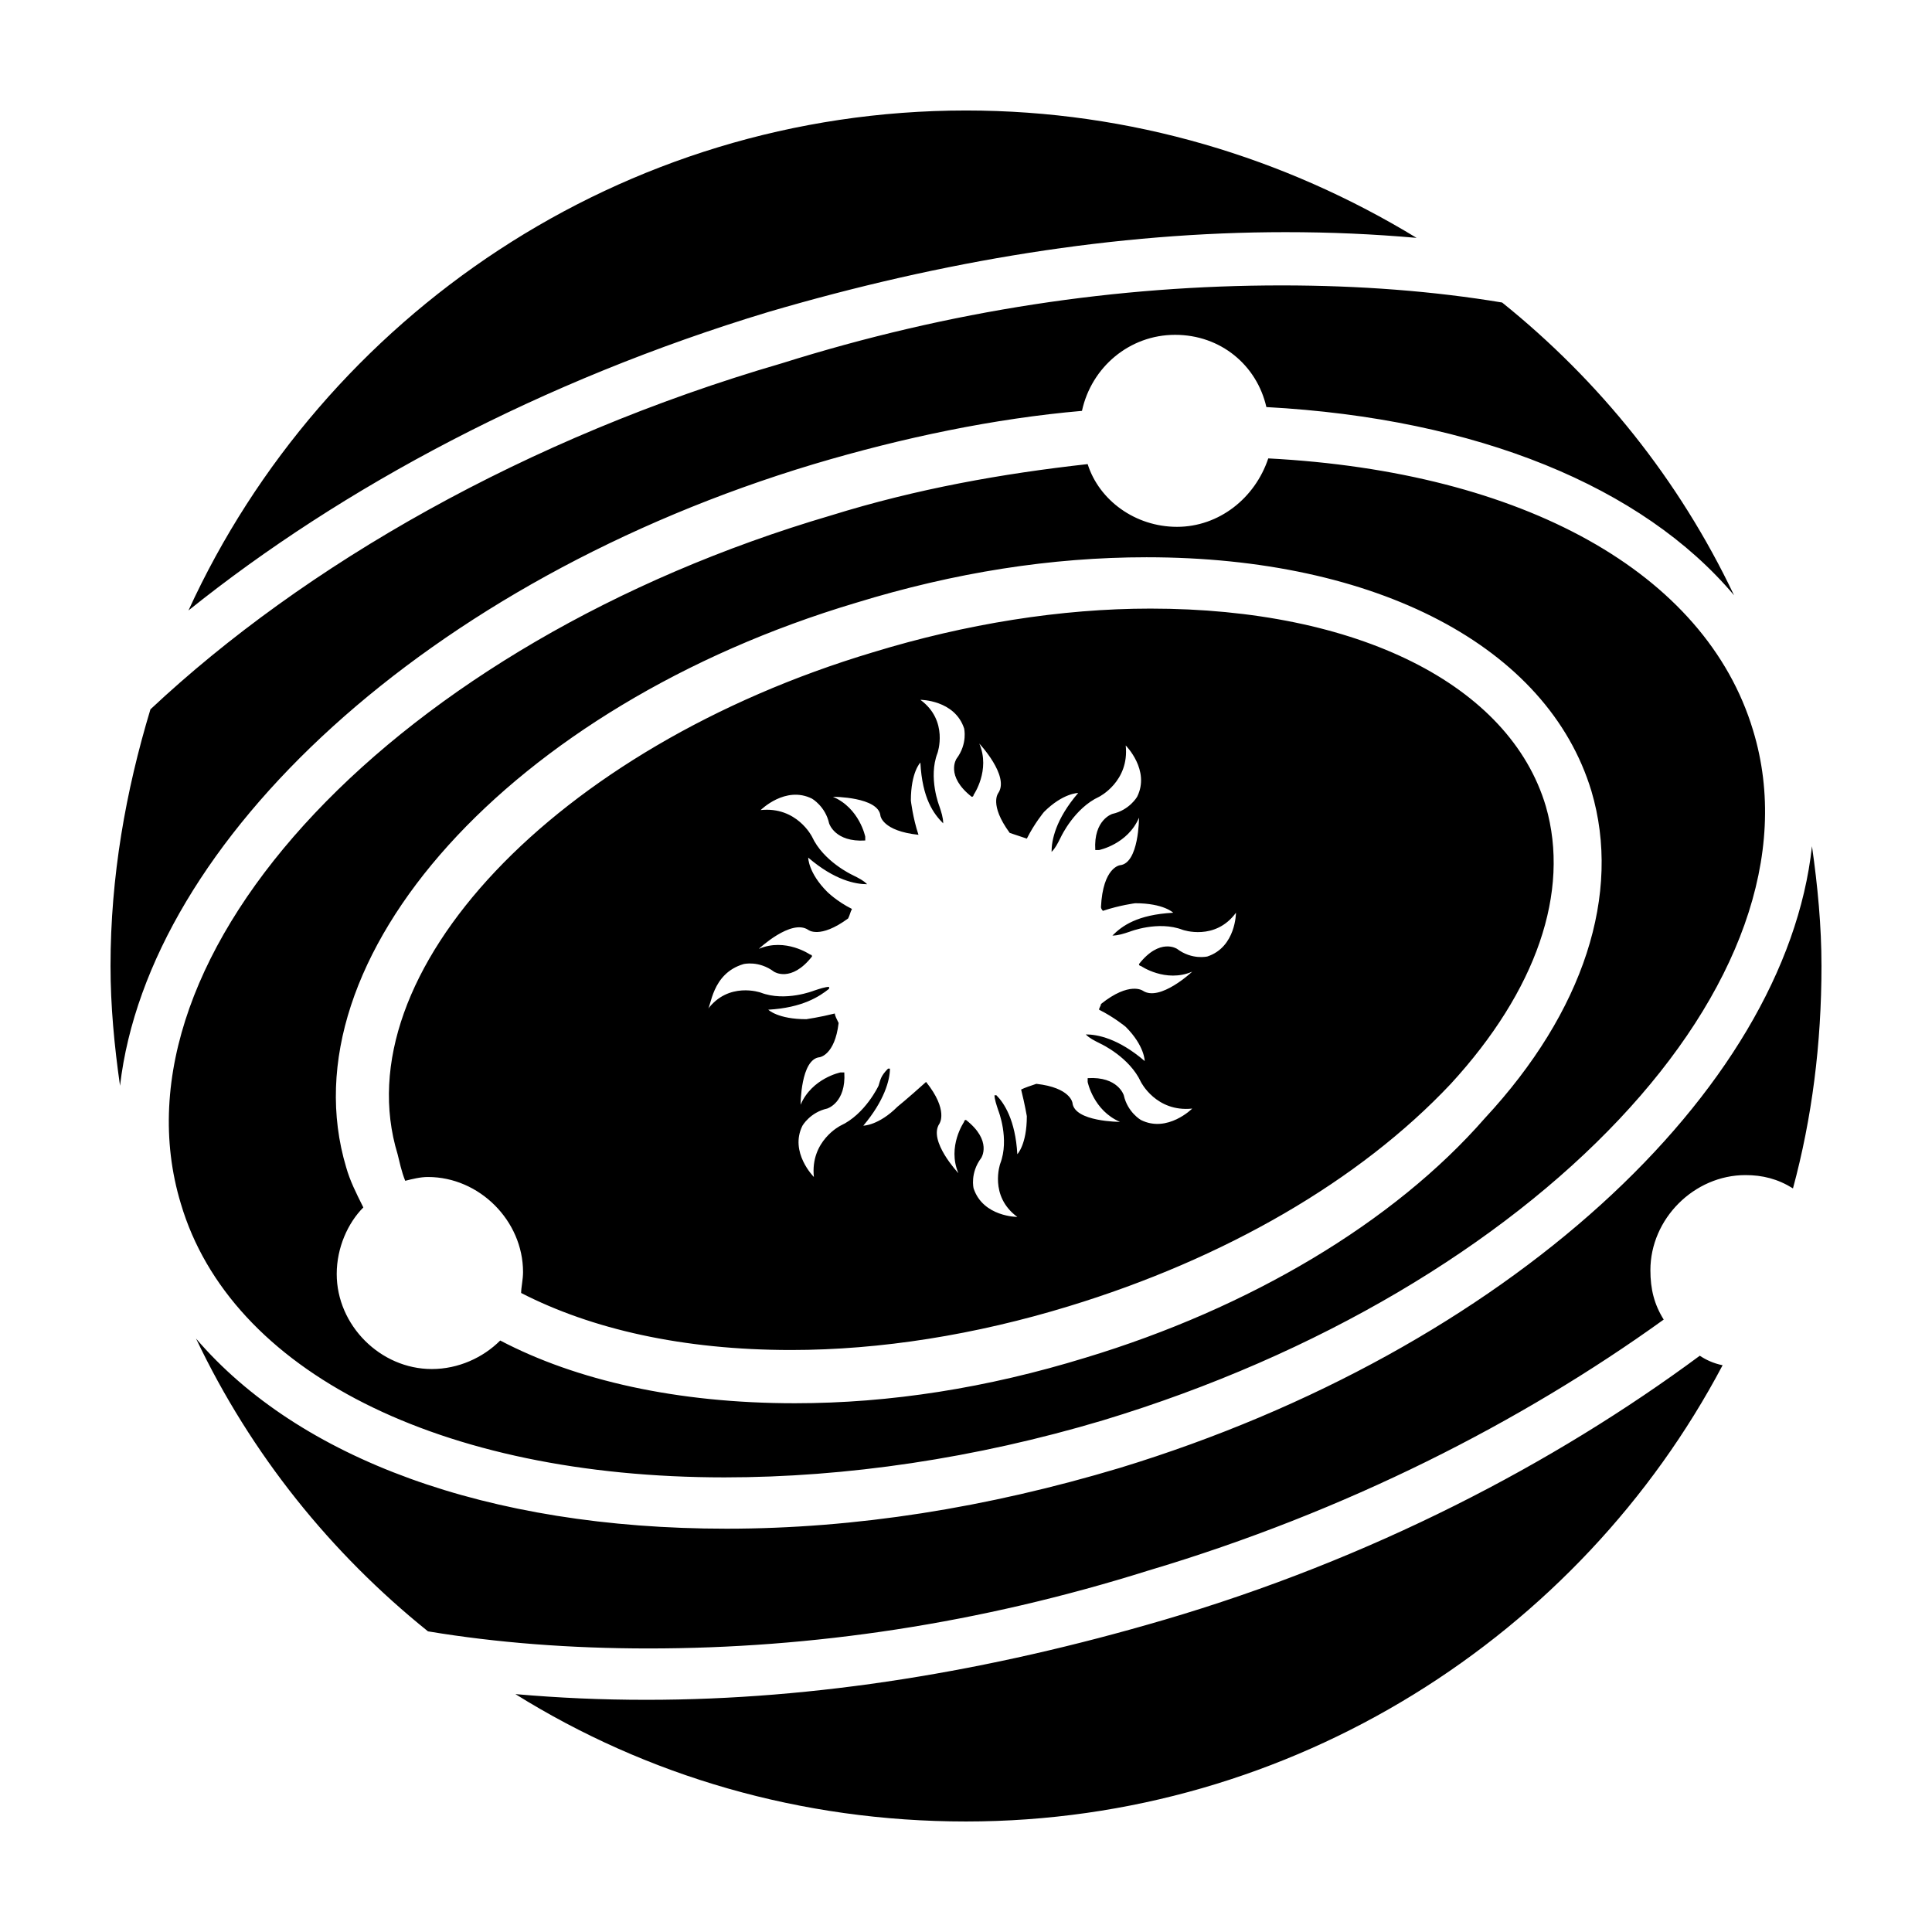
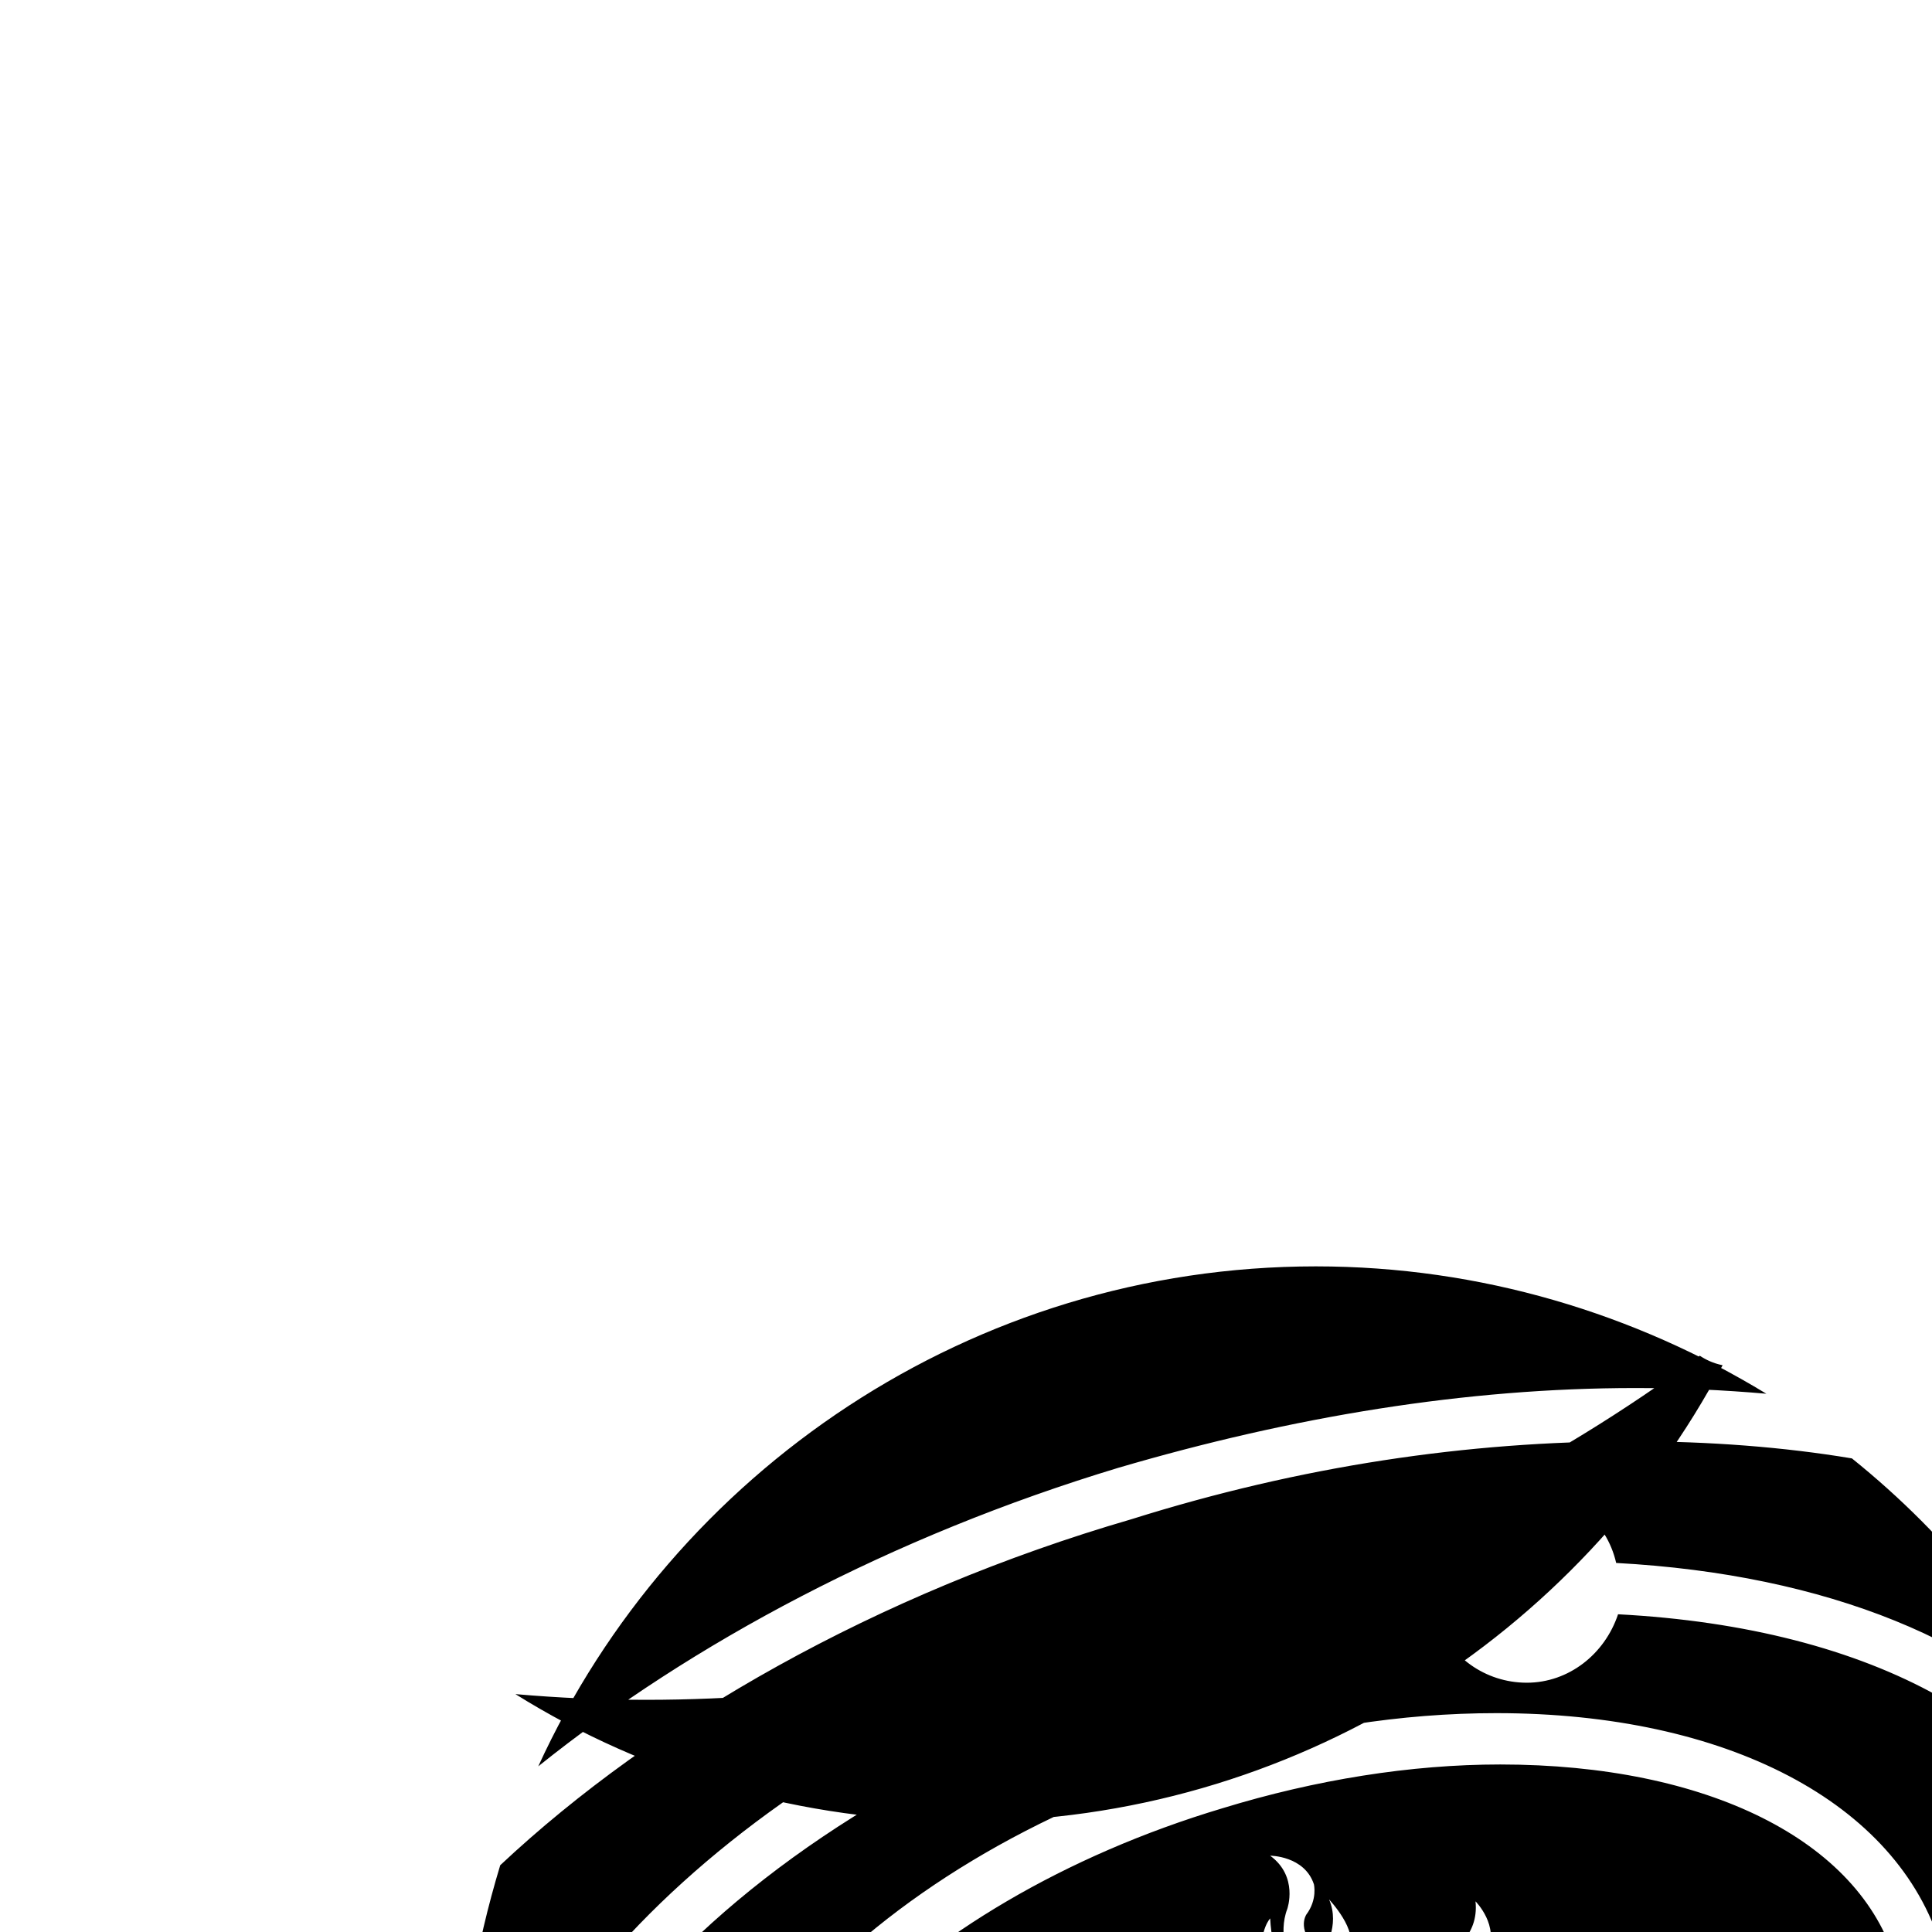
<svg xmlns="http://www.w3.org/2000/svg" fill="#000000" width="800px" height="800px" version="1.1" viewBox="144 144 512 512">
-   <path d="m452.39 573.31c-46.352 13.602-92.195 21.16-137.04 21.16-12.09 0-23.176-0.504-34.762-1.512 34.762 21.664 75.57 33.754 119.4 33.754 86.656 0 162.73-49.375 200.52-120.91-2.519-0.504-4.535-1.512-6.047-2.519-38.793 28.719-87.16 53.91-142.07 70.031zm-92.699-306.32c23.68-7.055 47.863-12.09 71.039-14.105 2.519-11.586 12.594-20.152 24.688-20.152 12.09 0 21.664 8.062 24.184 19.145 55.922 3.023 99.754 21.16 123.94 49.879-14.609-30.73-35.77-56.93-61.465-77.586-18.137-3.023-37.785-4.535-58.441-4.535-43.328 0-87.664 6.551-132.5 20.656-67.52 19.648-126.46 53.402-167.27 91.691-6.547 21.664-10.578 44.336-10.578 68.016 0 10.578 1.008 21.16 2.519 31.738 7.555-64.992 81.617-134.01 183.89-164.75zm81.113 266.01c-35.266 10.578-70.031 16.121-104.29 16.121-63.48 0-113.36-18.641-140.56-50.383 14.609 30.73 35.77 56.93 61.465 77.586 18.137 3.023 37.785 4.535 58.441 4.535 43.328 0 87.664-6.551 132.5-20.656 52.398-15.613 98.746-39.293 136.54-66.5-2.519-4.031-3.527-8.062-3.527-13.098 0-13.602 11.586-25.191 25.191-25.191 4.535 0 8.566 1.008 12.594 3.527 5.039-18.641 7.555-38.289 7.555-58.945 0-10.578-1.008-21.16-2.519-31.738-7.051 64.988-81.109 133.51-183.38 164.74zm-189.43-76.074c2.016-0.504 4.031-1.008 6.047-1.008 13.602 0 25.191 11.586 25.191 25.191 0 2.016-0.504 4.031-0.504 5.543 18.641 9.574 42.824 15.113 71.539 15.113 23.68 0 48.871-4.031 73.555-11.586 41.312-12.594 77.082-33.25 101.27-58.945 22.672-24.688 31.738-50.883 25.191-73.555-9.574-32.242-49.879-52.395-104.79-52.395-23.68 0-48.871 4.031-73.555 11.586-84.137 25.191-140.56 85.145-125.95 133 0.504 2.012 1.008 4.531 2.016 7.051zm89.68-57.434s4.031-1.008 8.062 2.016c0 0 4.535 3.023 10.078-4.031 0-0.504-0.504-0.504-0.504-0.504s-6.551-4.535-13.602-1.512c0 0 8.566-8.062 13.098-5.039 0 0 3.023 2.519 10.578-3.023 0.504-1.008 0.504-1.512 1.008-2.519-4.031-2.016-6.551-4.535-6.551-4.535-5.039-5.039-5.039-9.07-5.039-9.07 7.055 6.047 12.594 7.055 15.617 7.055-1.008-1.008-2.016-1.512-4.031-2.519 0 0-7.559-3.527-10.578-10.078 0 0-4.031-8.062-13.602-7.055 0 0 6.551-6.551 13.602-3.023 0 0 3.527 2.016 4.535 6.551 0 0 1.512 5.039 9.574 4.535v-1.008s-1.512-7.559-8.566-10.578c0 0 12.09 0 12.594 5.039 0 0 0.504 4.031 10.078 5.039-1.512-4.535-2.016-9.07-2.016-9.07 0-7.559 2.519-10.078 2.519-10.078 0.504 9.574 3.527 13.602 6.047 16.121 0-1.512-0.504-3.023-1.008-4.535 0 0-3.023-7.559-0.504-14.105 0 0 3.023-8.566-4.535-14.105 0 0 9.07 0 11.586 7.559 0 0 1.008 4.031-2.016 8.062 0 0-3.023 4.535 4.031 10.078 0.504 0 0.504-0.504 0.504-0.504s4.535-6.551 1.512-13.602c0 0 8.062 8.566 5.039 13.098 0 0-2.519 3.023 3.023 10.578 1.512 0.504 3.023 1.008 4.535 1.512 2.016-4.031 4.535-7.055 4.535-7.055 5.039-5.039 9.07-5.039 9.07-5.039-6.047 7.055-7.055 12.594-7.055 15.617 1.008-1.008 1.512-2.016 2.519-4.031 0 0 3.527-7.559 10.078-10.578 0 0 8.062-4.031 7.055-13.602 0 0 6.551 6.551 3.023 13.602 0 0-2.016 3.527-6.551 4.535 0 0-5.039 1.512-4.535 9.574h1.008s7.559-1.512 10.578-8.566c0 0 0 12.09-5.039 12.594 0 0-4.535 0.504-5.039 11.082 0 0.504 0.504 1.008 0.504 1.008 4.535-1.512 8.566-2.016 8.566-2.016 7.559 0 10.078 2.519 10.078 2.519-9.574 0.504-13.602 3.527-16.121 6.047 1.512 0 3.023-0.504 4.535-1.008 0 0 7.559-3.023 14.105-0.504 0 0 8.566 3.023 14.105-4.535 0 0 0 9.07-7.559 11.586 0 0-4.031 1.008-8.062-2.016 0 0-4.535-3.023-10.078 4.031 0 0.504 0.504 0.504 0.504 0.504s6.551 4.535 13.602 1.512c0 0-8.566 8.062-13.098 5.039 0 0-3.527-2.519-11.082 3.527 0 0.504-0.504 1.008-0.504 1.512 4.031 2.016 7.055 4.535 7.055 4.535 5.039 5.039 5.039 9.07 5.039 9.07-7.055-6.047-12.594-7.055-15.617-7.055 1.008 1.008 2.016 1.512 4.031 2.519 0 0 7.559 3.527 10.578 10.078 0 0 4.031 8.062 13.602 7.055 0 0-6.551 6.551-13.602 3.023 0 0-3.527-2.016-4.535-6.551 0 0-1.512-5.039-9.574-4.535v1.008s1.512 7.559 8.566 10.578c0 0-12.09 0-12.594-5.039 0 0-0.504-4.031-9.574-5.039-1.512 0.504-3.023 1.008-4.031 1.512 1.008 4.031 1.512 7.055 1.512 7.055 0 7.559-2.519 10.078-2.519 10.078-0.504-9.07-3.527-13.602-5.543-15.617h-0.504c0 1.008 0.504 2.519 1.008 4.031 0 0 3.023 7.559 0.504 14.105 0 0-3.023 8.566 4.535 14.105 0 0-9.07 0-11.586-7.559 0 0-1.008-4.031 2.016-8.062 0 0 3.023-4.535-4.031-10.078-0.504 0-0.504 0.504-0.504 0.504s-4.535 6.551-1.512 13.602c0 0-8.062-8.566-5.039-13.098 0 0 2.519-3.527-3.527-11.082-5.039 4.535-7.559 6.551-7.559 6.551-5.039 5.039-9.07 5.039-9.07 5.039 5.543-6.551 7.055-12.09 7.055-15.113h-0.504c-2.016 2.016-2.016 3.023-2.519 4.535 0 0-3.527 7.559-10.078 10.578 0 0-8.062 4.031-7.055 13.602 0 0-6.551-6.551-3.023-13.602 0 0 2.016-3.527 6.551-4.535 0 0 5.039-1.512 4.535-9.574h-1.008s-7.559 1.512-10.578 8.566c0 0 0-12.09 5.039-12.594 0 0 4.031-0.504 5.039-9.07-0.504-1.008-1.008-2.016-1.008-2.519-4.031 1.008-7.559 1.512-7.559 1.512-7.559 0-10.078-2.519-10.078-2.519 9.07-0.504 13.602-3.527 16.121-5.543v-0.504c-1.008 0-2.519 0.504-4.031 1.008 0 0-7.559 3.023-14.105 0.504 0 0-8.566-3.023-14.105 4.535 1.008-0.5 1.008-9.566 9.574-12.086zm-147.11-93.711c40.809-32.746 93.707-60.961 153.66-79.098 46.352-13.602 92.195-21.16 137.04-21.16 12.09 0 23.176 0.504 34.762 1.512-34.762-21.16-75.57-33.754-119.4-33.754-91.191 0-170.29 54.41-206.06 132.5zm142.07 229.74c32.242 0 66.504-5.039 100.26-15.113 114.87-34.766 192.45-116.89 172.3-182.88-12.594-41.816-60.961-68.52-128.47-72.047-3.527 10.578-13.098 18.137-24.184 18.137-11.082 0-20.656-7.055-23.68-16.625-22.672 2.519-45.344 6.551-68.016 13.602-114.87 33.758-192.45 115.88-172.3 182.38 13.098 44.332 68.516 72.547 144.09 72.547zm-100.26-82.121c-16.625-55.418 43.832-122.43 135.02-149.63 26.199-8.062 51.891-12.09 77.082-12.09 60.961 0 106.3 23.68 117.89 61.969 8.062 27.207-2.016 58.441-28.215 86.656-24.184 27.711-62.473 50.383-105.8 63.48-26.195 8.059-51.887 12.09-77.078 12.09-31.234 0-57.938-6.047-78.09-16.625-4.535 4.535-11.082 7.559-18.137 7.559-13.602 0-25.191-11.586-25.191-25.191 0-7.055 3.023-13.602 7.055-17.633-2.016-4.031-3.527-7.055-4.535-10.582z" />
+   <path d="m452.39 573.31c-46.352 13.602-92.195 21.16-137.04 21.16-12.09 0-23.176-0.504-34.762-1.512 34.762 21.664 75.57 33.754 119.4 33.754 86.656 0 162.73-49.375 200.52-120.91-2.519-0.504-4.535-1.512-6.047-2.519-38.793 28.719-87.16 53.91-142.07 70.031zc23.68-7.055 47.863-12.09 71.039-14.105 2.519-11.586 12.594-20.152 24.688-20.152 12.09 0 21.664 8.062 24.184 19.145 55.922 3.023 99.754 21.16 123.94 49.879-14.609-30.73-35.77-56.93-61.465-77.586-18.137-3.023-37.785-4.535-58.441-4.535-43.328 0-87.664 6.551-132.5 20.656-67.52 19.648-126.46 53.402-167.27 91.691-6.547 21.664-10.578 44.336-10.578 68.016 0 10.578 1.008 21.16 2.519 31.738 7.555-64.992 81.617-134.01 183.89-164.75zm81.113 266.01c-35.266 10.578-70.031 16.121-104.29 16.121-63.48 0-113.36-18.641-140.56-50.383 14.609 30.73 35.77 56.93 61.465 77.586 18.137 3.023 37.785 4.535 58.441 4.535 43.328 0 87.664-6.551 132.5-20.656 52.398-15.613 98.746-39.293 136.54-66.5-2.519-4.031-3.527-8.062-3.527-13.098 0-13.602 11.586-25.191 25.191-25.191 4.535 0 8.566 1.008 12.594 3.527 5.039-18.641 7.555-38.289 7.555-58.945 0-10.578-1.008-21.16-2.519-31.738-7.051 64.988-81.109 133.51-183.38 164.74zm-189.43-76.074c2.016-0.504 4.031-1.008 6.047-1.008 13.602 0 25.191 11.586 25.191 25.191 0 2.016-0.504 4.031-0.504 5.543 18.641 9.574 42.824 15.113 71.539 15.113 23.68 0 48.871-4.031 73.555-11.586 41.312-12.594 77.082-33.25 101.27-58.945 22.672-24.688 31.738-50.883 25.191-73.555-9.574-32.242-49.879-52.395-104.79-52.395-23.68 0-48.871 4.031-73.555 11.586-84.137 25.191-140.56 85.145-125.95 133 0.504 2.012 1.008 4.531 2.016 7.051zm89.68-57.434s4.031-1.008 8.062 2.016c0 0 4.535 3.023 10.078-4.031 0-0.504-0.504-0.504-0.504-0.504s-6.551-4.535-13.602-1.512c0 0 8.566-8.062 13.098-5.039 0 0 3.023 2.519 10.578-3.023 0.504-1.008 0.504-1.512 1.008-2.519-4.031-2.016-6.551-4.535-6.551-4.535-5.039-5.039-5.039-9.07-5.039-9.07 7.055 6.047 12.594 7.055 15.617 7.055-1.008-1.008-2.016-1.512-4.031-2.519 0 0-7.559-3.527-10.578-10.078 0 0-4.031-8.062-13.602-7.055 0 0 6.551-6.551 13.602-3.023 0 0 3.527 2.016 4.535 6.551 0 0 1.512 5.039 9.574 4.535v-1.008s-1.512-7.559-8.566-10.578c0 0 12.09 0 12.594 5.039 0 0 0.504 4.031 10.078 5.039-1.512-4.535-2.016-9.07-2.016-9.07 0-7.559 2.519-10.078 2.519-10.078 0.504 9.574 3.527 13.602 6.047 16.121 0-1.512-0.504-3.023-1.008-4.535 0 0-3.023-7.559-0.504-14.105 0 0 3.023-8.566-4.535-14.105 0 0 9.07 0 11.586 7.559 0 0 1.008 4.031-2.016 8.062 0 0-3.023 4.535 4.031 10.078 0.504 0 0.504-0.504 0.504-0.504s4.535-6.551 1.512-13.602c0 0 8.062 8.566 5.039 13.098 0 0-2.519 3.023 3.023 10.578 1.512 0.504 3.023 1.008 4.535 1.512 2.016-4.031 4.535-7.055 4.535-7.055 5.039-5.039 9.07-5.039 9.07-5.039-6.047 7.055-7.055 12.594-7.055 15.617 1.008-1.008 1.512-2.016 2.519-4.031 0 0 3.527-7.559 10.078-10.578 0 0 8.062-4.031 7.055-13.602 0 0 6.551 6.551 3.023 13.602 0 0-2.016 3.527-6.551 4.535 0 0-5.039 1.512-4.535 9.574h1.008s7.559-1.512 10.578-8.566c0 0 0 12.09-5.039 12.594 0 0-4.535 0.504-5.039 11.082 0 0.504 0.504 1.008 0.504 1.008 4.535-1.512 8.566-2.016 8.566-2.016 7.559 0 10.078 2.519 10.078 2.519-9.574 0.504-13.602 3.527-16.121 6.047 1.512 0 3.023-0.504 4.535-1.008 0 0 7.559-3.023 14.105-0.504 0 0 8.566 3.023 14.105-4.535 0 0 0 9.07-7.559 11.586 0 0-4.031 1.008-8.062-2.016 0 0-4.535-3.023-10.078 4.031 0 0.504 0.504 0.504 0.504 0.504s6.551 4.535 13.602 1.512c0 0-8.566 8.062-13.098 5.039 0 0-3.527-2.519-11.082 3.527 0 0.504-0.504 1.008-0.504 1.512 4.031 2.016 7.055 4.535 7.055 4.535 5.039 5.039 5.039 9.07 5.039 9.07-7.055-6.047-12.594-7.055-15.617-7.055 1.008 1.008 2.016 1.512 4.031 2.519 0 0 7.559 3.527 10.578 10.078 0 0 4.031 8.062 13.602 7.055 0 0-6.551 6.551-13.602 3.023 0 0-3.527-2.016-4.535-6.551 0 0-1.512-5.039-9.574-4.535v1.008s1.512 7.559 8.566 10.578c0 0-12.09 0-12.594-5.039 0 0-0.504-4.031-9.574-5.039-1.512 0.504-3.023 1.008-4.031 1.512 1.008 4.031 1.512 7.055 1.512 7.055 0 7.559-2.519 10.078-2.519 10.078-0.504-9.07-3.527-13.602-5.543-15.617h-0.504c0 1.008 0.504 2.519 1.008 4.031 0 0 3.023 7.559 0.504 14.105 0 0-3.023 8.566 4.535 14.105 0 0-9.07 0-11.586-7.559 0 0-1.008-4.031 2.016-8.062 0 0 3.023-4.535-4.031-10.078-0.504 0-0.504 0.504-0.504 0.504s-4.535 6.551-1.512 13.602c0 0-8.062-8.566-5.039-13.098 0 0 2.519-3.527-3.527-11.082-5.039 4.535-7.559 6.551-7.559 6.551-5.039 5.039-9.07 5.039-9.07 5.039 5.543-6.551 7.055-12.09 7.055-15.113h-0.504c-2.016 2.016-2.016 3.023-2.519 4.535 0 0-3.527 7.559-10.078 10.578 0 0-8.062 4.031-7.055 13.602 0 0-6.551-6.551-3.023-13.602 0 0 2.016-3.527 6.551-4.535 0 0 5.039-1.512 4.535-9.574h-1.008s-7.559 1.512-10.578 8.566c0 0 0-12.09 5.039-12.594 0 0 4.031-0.504 5.039-9.07-0.504-1.008-1.008-2.016-1.008-2.519-4.031 1.008-7.559 1.512-7.559 1.512-7.559 0-10.078-2.519-10.078-2.519 9.07-0.504 13.602-3.527 16.121-5.543v-0.504c-1.008 0-2.519 0.504-4.031 1.008 0 0-7.559 3.023-14.105 0.504 0 0-8.566-3.023-14.105 4.535 1.008-0.5 1.008-9.566 9.574-12.086zm-147.11-93.711c40.809-32.746 93.707-60.961 153.66-79.098 46.352-13.602 92.195-21.16 137.04-21.16 12.09 0 23.176 0.504 34.762 1.512-34.762-21.16-75.57-33.754-119.4-33.754-91.191 0-170.29 54.41-206.06 132.5zm142.07 229.74c32.242 0 66.504-5.039 100.26-15.113 114.87-34.766 192.45-116.89 172.3-182.88-12.594-41.816-60.961-68.52-128.47-72.047-3.527 10.578-13.098 18.137-24.184 18.137-11.082 0-20.656-7.055-23.68-16.625-22.672 2.519-45.344 6.551-68.016 13.602-114.87 33.758-192.45 115.88-172.3 182.38 13.098 44.332 68.516 72.547 144.09 72.547zm-100.26-82.121c-16.625-55.418 43.832-122.43 135.02-149.63 26.199-8.062 51.891-12.09 77.082-12.09 60.961 0 106.3 23.68 117.89 61.969 8.062 27.207-2.016 58.441-28.215 86.656-24.184 27.711-62.473 50.383-105.8 63.48-26.195 8.059-51.887 12.09-77.078 12.09-31.234 0-57.938-6.047-78.09-16.625-4.535 4.535-11.082 7.559-18.137 7.559-13.602 0-25.191-11.586-25.191-25.191 0-7.055 3.023-13.602 7.055-17.633-2.016-4.031-3.527-7.055-4.535-10.582z" />
</svg>